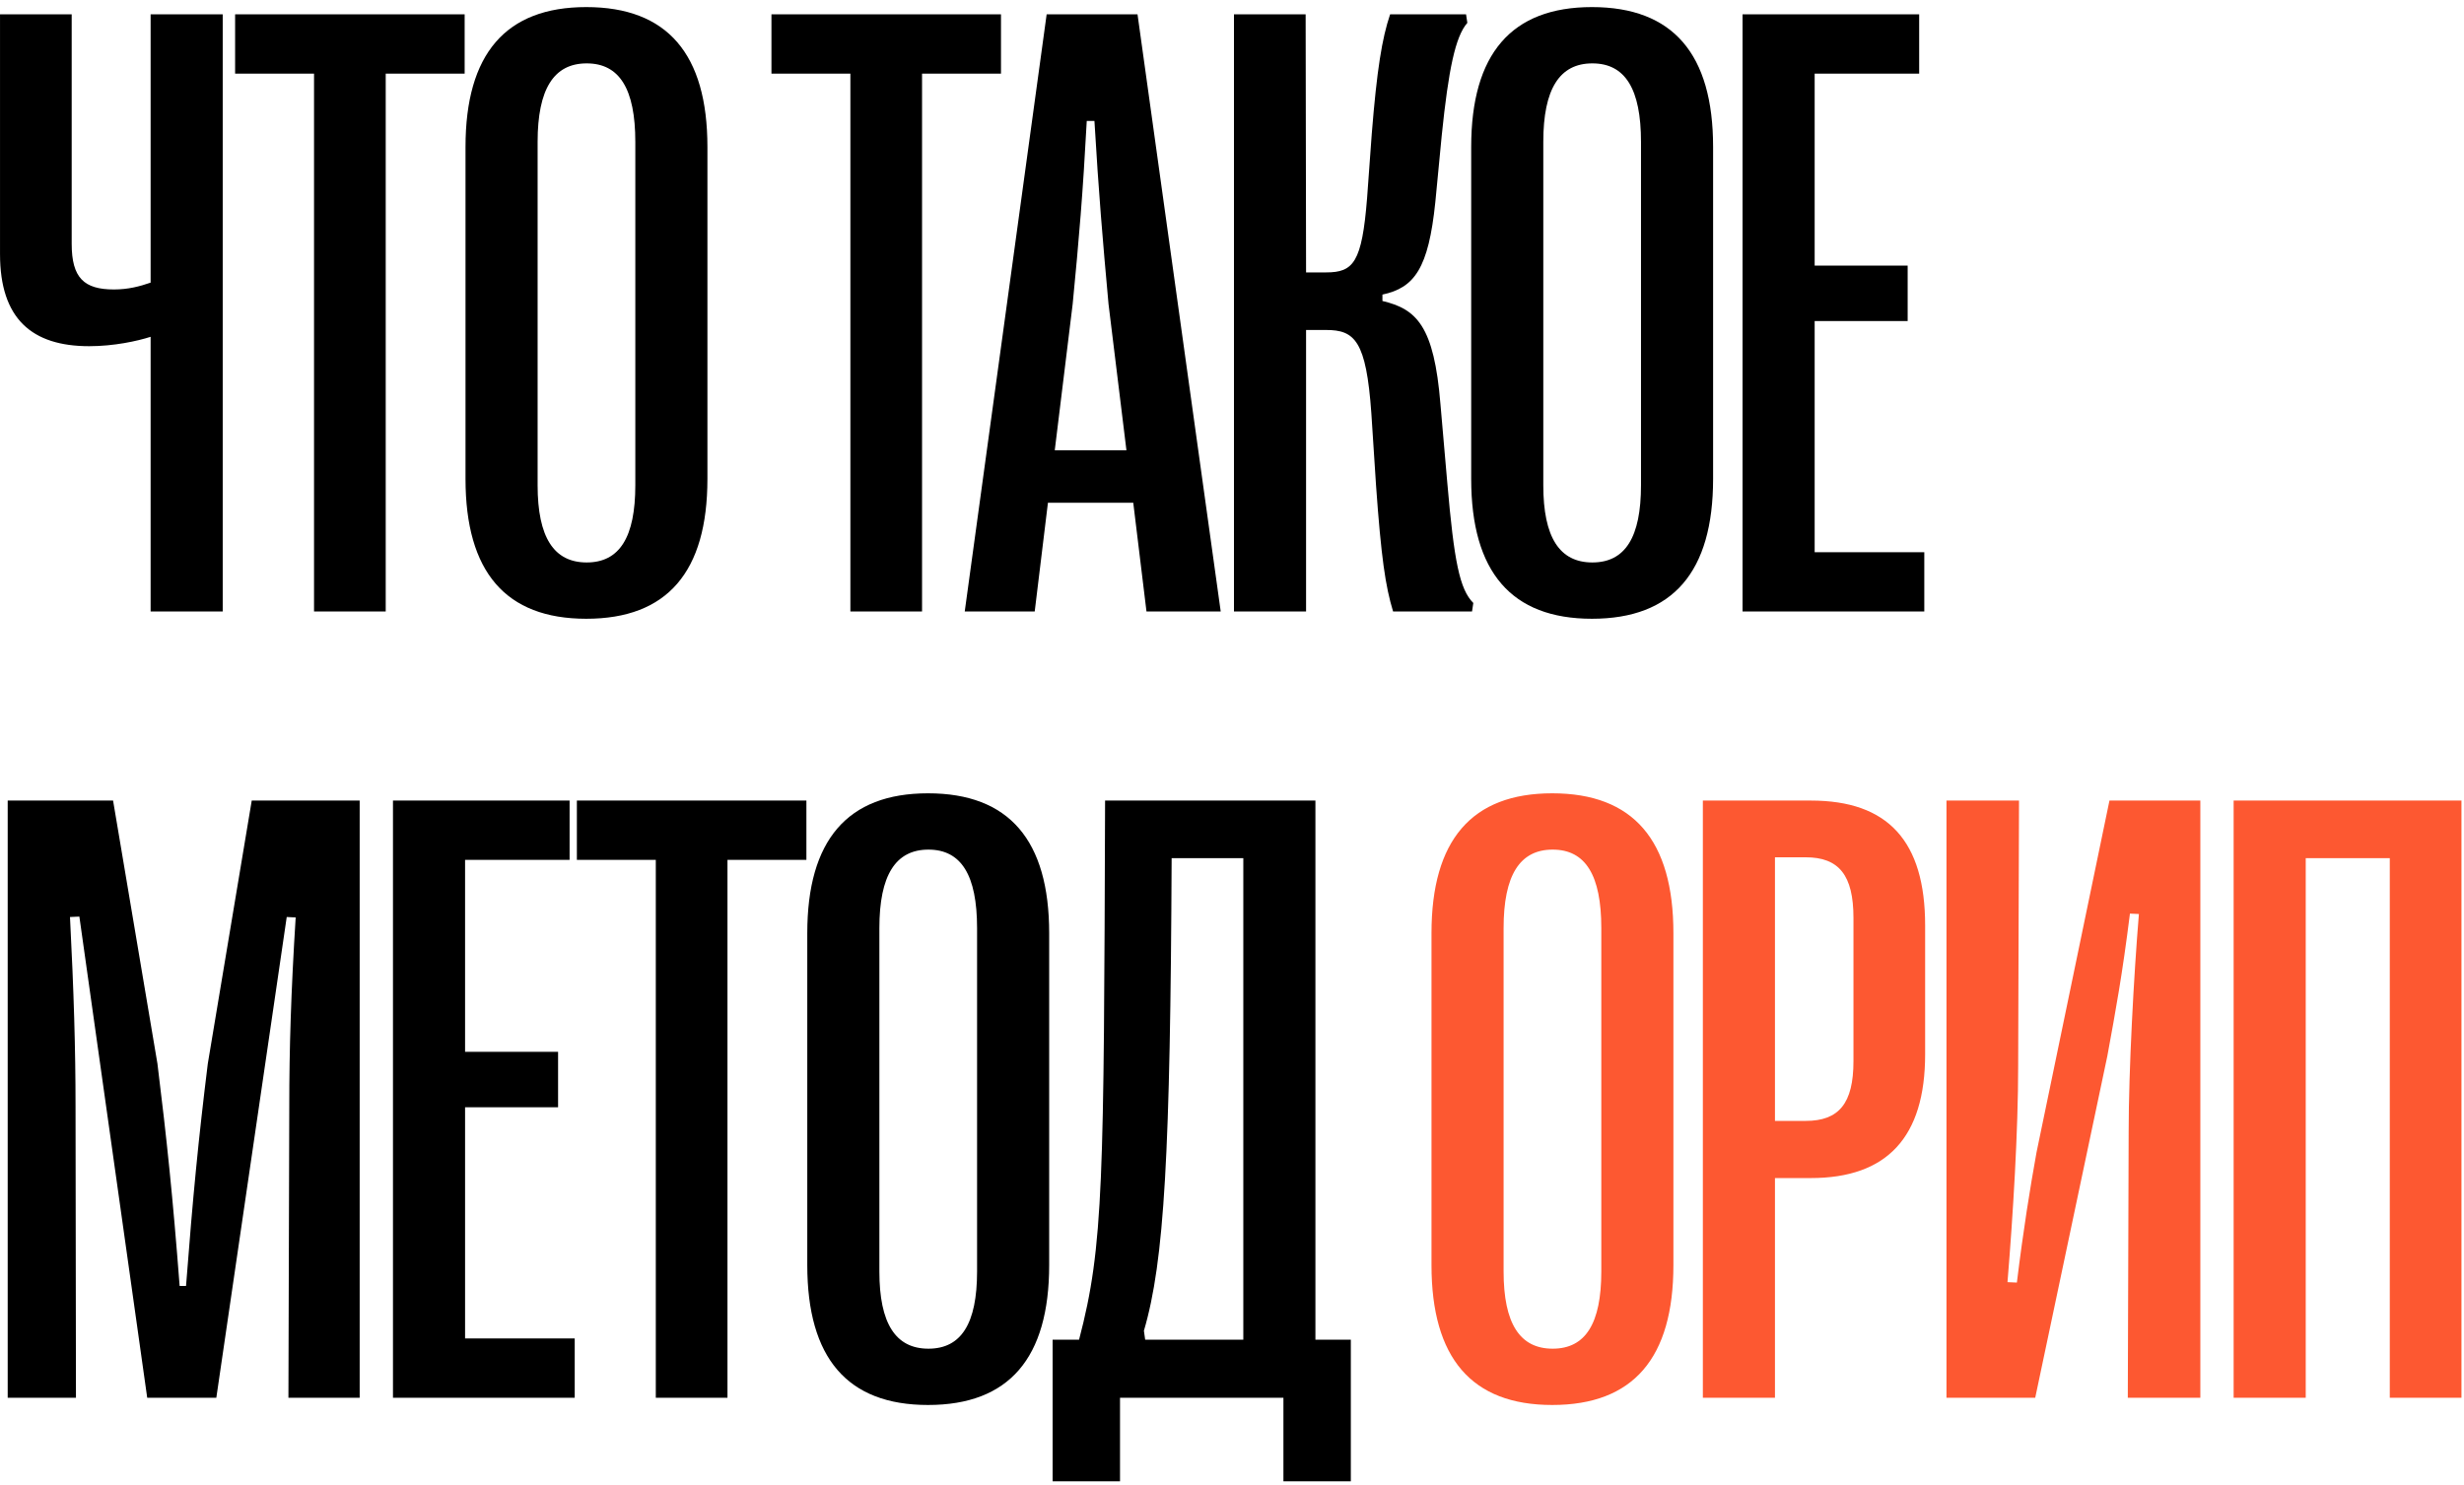
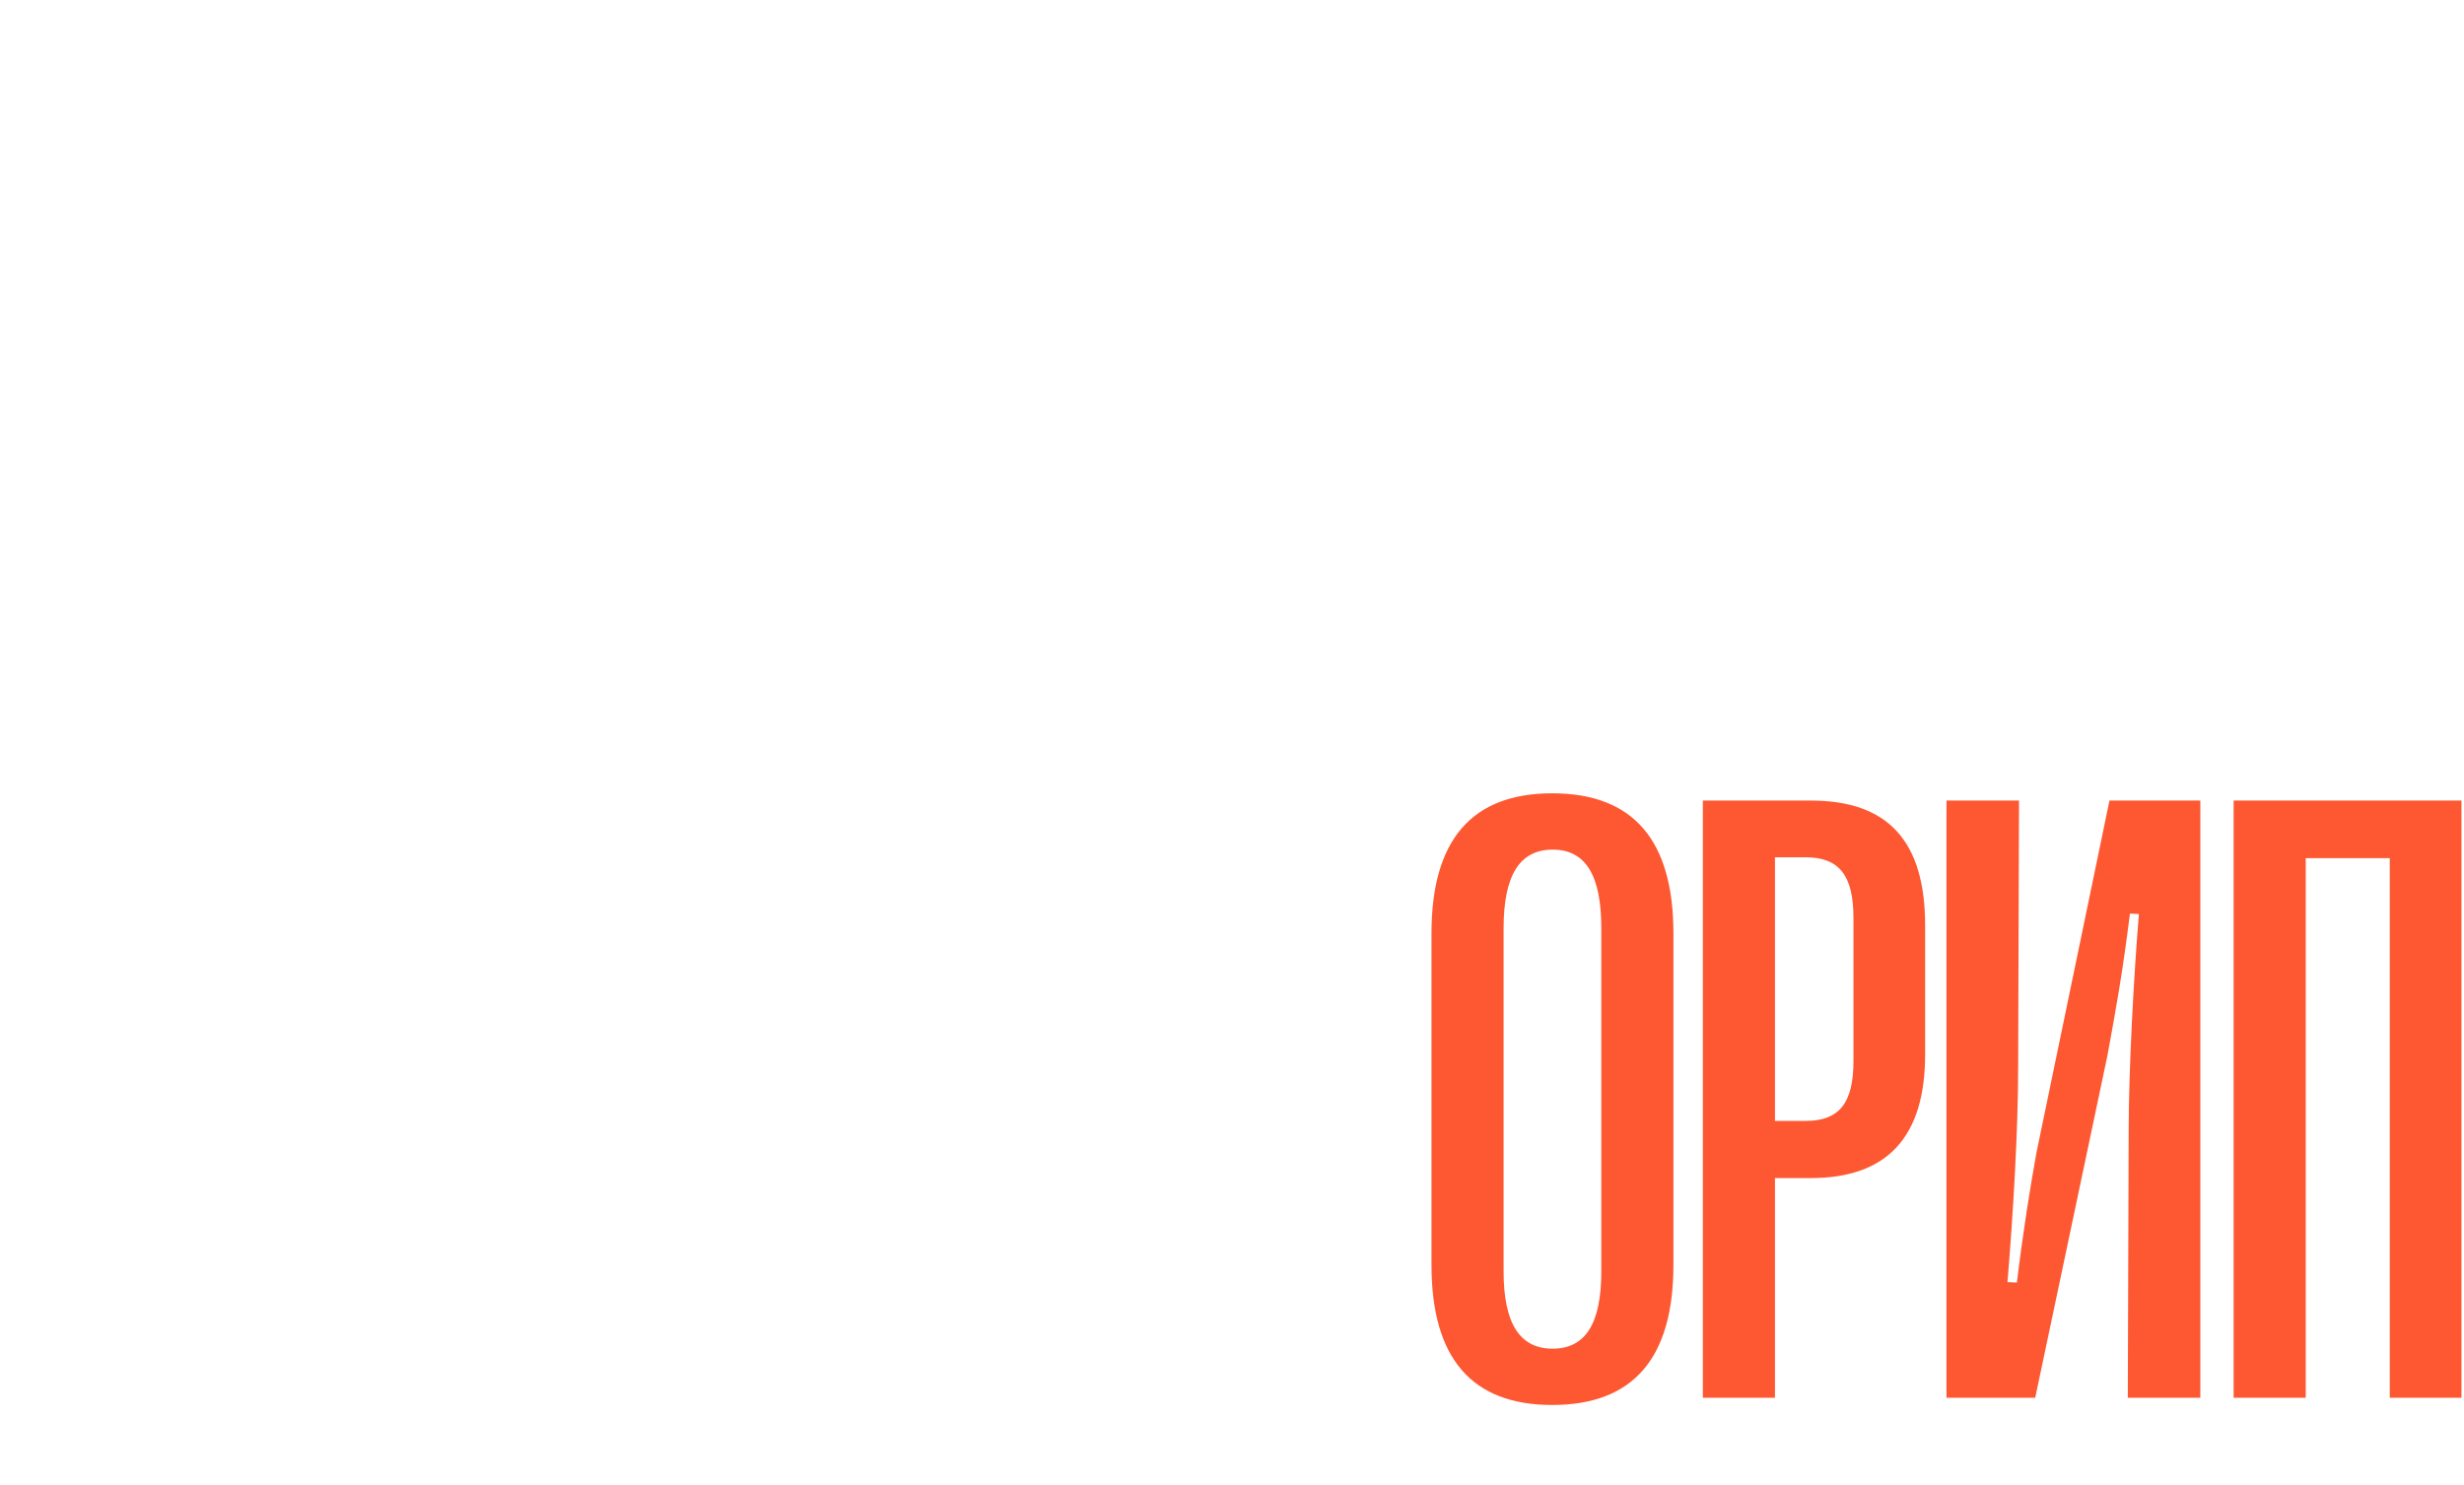
<svg xmlns="http://www.w3.org/2000/svg" width="282" height="170" viewBox="0 0 282 170" fill="none">
-   <path d="M25.49 70L17.238 70L17.238 38.555C15.725 39.043 13.039 39.629 10.207 39.629C3.664 39.629 0.002 36.504 0.002 29.082L0.002 1.641L8.205 1.641L8.205 27.91C8.205 31.816 9.621 33.135 13.039 33.135C14.65 33.135 15.969 32.793 17.238 32.353L17.238 1.641L25.49 1.641L25.49 70ZM44.145 70L35.941 70L35.941 8.428L26.908 8.428L26.908 1.641L53.178 1.641L53.178 8.428L44.145 8.428L44.145 70ZM67.096 70.83C57.867 70.83 53.277 65.459 53.277 54.815L53.277 16.826C53.277 6.182 57.867 0.811 67.096 0.811C76.373 0.811 80.963 6.182 80.963 16.826L80.963 54.815C80.963 65.459 76.373 70.83 67.096 70.83ZM67.144 64.385C70.904 64.385 72.711 61.504 72.711 55.547L72.711 16.24C72.711 10.185 70.904 7.256 67.144 7.256C63.385 7.256 61.529 10.185 61.529 16.24L61.529 55.547C61.529 61.504 63.385 64.385 67.144 64.385ZM105.527 70L97.324 70L97.324 8.428L88.291 8.428L88.291 1.641L114.561 1.641L114.561 8.428L105.527 8.428L105.527 70ZM118.42 70L110.412 70L119.787 1.641L130.187 1.641L139.709 70L131.213 70L129.699 57.549L119.934 57.549L118.42 70ZM122.766 34.795L120.715 51.543L128.918 51.543L126.867 34.795C126.184 27.275 125.744 22.1 125.256 13.848H124.377C123.937 22.1 123.498 27.275 122.766 34.795ZM149.477 70L141.225 70L141.225 1.641L149.428 1.641L149.477 31.182H151.771C154.896 31.182 155.873 30.059 156.459 22.686L156.996 15.312C157.582 7.988 158.168 4.375 159.096 1.641L167.787 1.641L167.934 2.617C166.566 4.18 165.785 7.891 165.004 15.508L164.271 23.125C163.49 30.742 161.879 32.94 158.217 33.721V34.453C162.123 35.381 164.125 37.285 164.857 46.27L165.639 55.254C166.42 64.287 167.055 67.461 168.617 69.023L168.471 70L159.437 70C158.559 67.119 158.07 63.799 157.484 55.547L156.947 47.295C156.361 38.994 155.043 37.773 151.771 37.773H149.477L149.477 70ZM182.193 70.83C172.965 70.83 168.375 65.459 168.375 54.815L168.375 16.826C168.375 6.182 172.965 0.811 182.193 0.811C191.471 0.811 196.061 6.182 196.061 16.826L196.061 54.815C196.061 65.459 191.471 70.83 182.193 70.83ZM182.242 64.385C186.002 64.385 187.809 61.504 187.809 55.547L187.809 16.24C187.809 10.185 186.002 7.256 182.242 7.256C178.482 7.256 176.627 10.185 176.627 16.24L176.627 55.547C176.627 61.504 178.482 64.385 182.242 64.385ZM220.232 70L199.432 70L199.432 1.641L219.646 1.641L219.646 8.428L207.684 8.428L207.684 30.4L218.328 30.4V36.748L207.684 36.748L207.684 63.213L220.232 63.213V70ZM8.693 160L0.881 160L0.881 91.641L12.941 91.641L18.02 121.768C19.094 130.459 19.777 137.002 20.559 147.207H21.291C22.072 137.002 22.707 130.459 23.781 121.768L28.811 91.641L41.164 91.641L41.164 160L33.01 160L33.107 126.602C33.107 120.107 33.303 113.564 33.84 105.02L32.815 104.971L24.758 160L16.848 160L9.084 104.922L8.01 104.971C8.449 113.516 8.645 120.107 8.645 126.602L8.693 160ZM65.775 160L44.975 160L44.975 91.641L65.189 91.641L65.189 98.428L53.227 98.428L53.227 120.4L63.871 120.4V126.748L53.227 126.748L53.227 153.213L65.775 153.213V160ZM83.258 160H75.055L75.055 98.428L66.022 98.428L66.022 91.641L92.291 91.641L92.291 98.428L83.258 98.428L83.258 160ZM106.209 160.83C96.981 160.83 92.391 155.459 92.391 144.814L92.391 106.826C92.391 96.182 96.981 90.811 106.209 90.811C115.486 90.811 120.076 96.182 120.076 106.826L120.076 144.814C120.076 155.459 115.486 160.83 106.209 160.83ZM106.258 154.385C110.018 154.385 111.824 151.504 111.824 145.547L111.824 106.24C111.824 100.186 110.018 97.256 106.258 97.256C102.498 97.256 100.643 100.186 100.643 106.24L100.643 145.547C100.643 151.504 102.498 154.385 106.258 154.385ZM128.184 169.57L120.469 169.57L120.469 153.359L123.496 153.359C126.328 142.617 126.328 135.098 126.475 91.641L150.547 91.641L150.547 153.359H154.6L154.6 169.57H146.885V160L128.184 160V169.57ZM130.918 152.334L131.064 153.359L142.295 153.359L142.295 98.232L134.092 98.232C133.945 132.07 133.262 144.375 130.918 152.334Z" fill="black" />
  <path d="M177.65 160.83C168.422 160.83 163.832 155.459 163.832 144.814L163.832 106.826C163.832 96.182 168.422 90.811 177.65 90.811C186.928 90.811 191.518 96.182 191.518 106.826L191.518 144.814C191.518 155.459 186.928 160.83 177.65 160.83ZM177.699 154.385C181.459 154.385 183.266 151.504 183.266 145.547L183.266 106.24C183.266 100.186 181.459 97.256 177.699 97.256C173.939 97.256 172.084 100.186 172.084 106.24L172.084 145.547C172.084 151.504 173.939 154.385 177.699 154.385ZM203.141 160H194.889L194.889 91.641L207.242 91.641C216.08 91.641 220.328 96.279 220.328 105.947L220.328 120.693C220.328 130.166 215.982 134.854 207.242 134.854L203.141 134.854L203.141 160ZM203.141 98.135L203.141 128.311L206.656 128.311C210.465 128.311 212.125 126.309 212.125 121.475L212.125 105.068C212.125 100.186 210.465 98.135 206.656 98.135H203.141ZM232.928 160H222.771L222.771 91.641L231.072 91.641L230.975 122.012C230.975 129.531 230.389 139.004 229.754 146.768L230.828 146.816C231.561 140.811 232.342 135.977 233.074 131.924L241.424 91.641L251.824 91.641L251.824 160H243.523L243.621 129.531C243.621 122.549 244.207 111.709 244.793 104.629L243.768 104.58C242.889 111.611 242.156 115.566 241.18 120.889L232.928 160ZM263.887 160H255.635L255.635 91.641L281.709 91.641L281.709 160H273.506L273.506 98.232L263.887 98.232L263.887 160Z" fill="#FD5831" />
</svg>